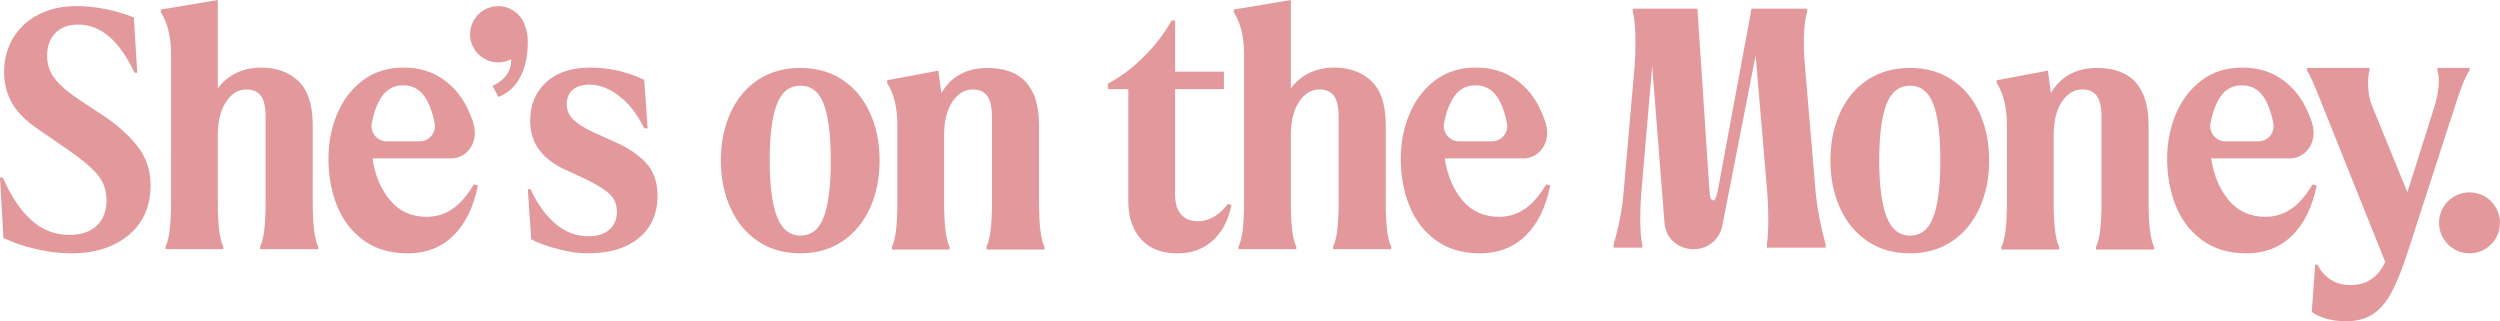
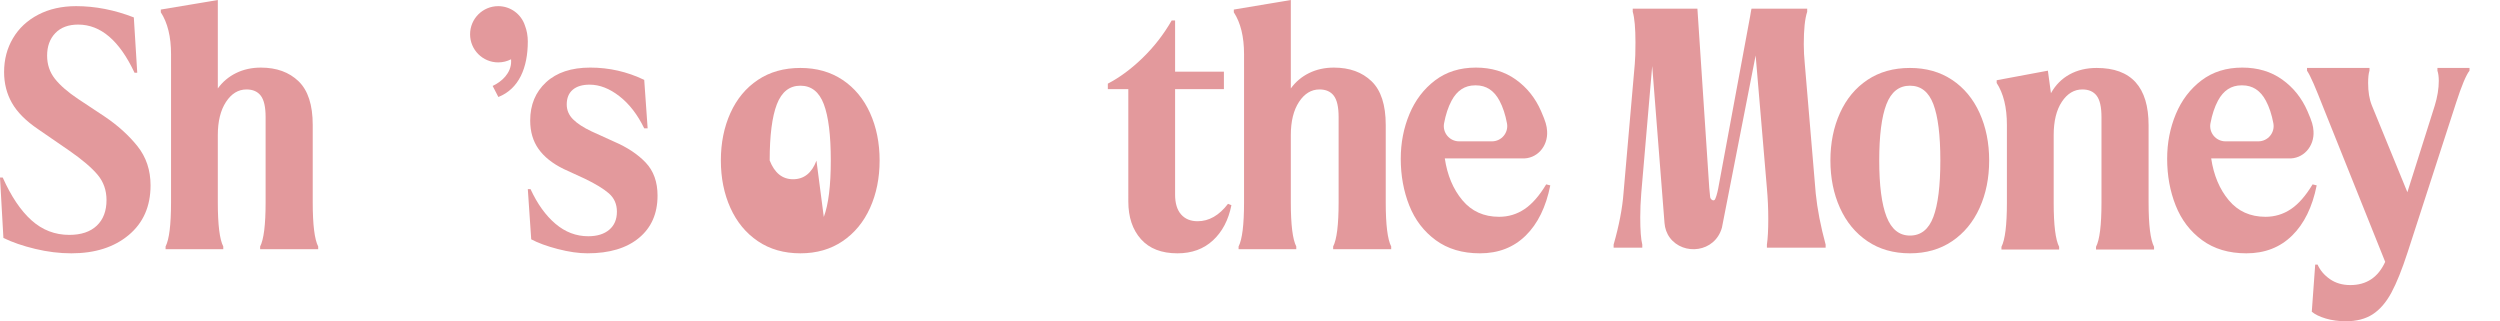
<svg xmlns="http://www.w3.org/2000/svg" viewBox="0 0 447.587 57.517" id="Layer_2">
  <g id="Components">
    <g id="_6cd8d3f3-f0d1-4049-9e10-737a2629f7cd_16">
-       <path style="fill:#e3999c;" d="M135.691,43.183c-2.139-1.445-3.78-3.432-4.921-5.959-1.14-2.526-1.711-5.357-1.711-8.496s.571-5.969,1.711-8.496c1.141-2.526,2.782-4.502,4.921-5.93,2.14-1.426,4.676-2.138,7.61-2.138,2.893,0,5.41.712,7.549,2.138,2.139,1.428,3.779,3.404,4.92,5.93,1.14,2.527,1.712,5.358,1.712,8.496s-.572,5.97-1.712,8.496c-1.141,2.527-2.781,4.514-4.92,5.959-2.139,1.447-4.656,2.17-7.549,2.17-2.934,0-5.47-.723-7.61-2.17M147.488,38.844c.835-2.221,1.253-5.593,1.253-10.116s-.418-7.885-1.253-10.085c-.836-2.201-2.231-3.301-4.187-3.301-1.957,0-3.361,1.111-4.217,3.331-.856,2.222-1.284,5.573-1.284,10.055s.437,7.845,1.314,10.085c.876,2.242,2.272,3.362,4.187,3.362,1.956,0,3.351-1.109,4.187-3.331" />
-       <path style="fill:#e3999c;" d="M186.026,36.307c0,3.994.326,6.623.978,7.885v.489h-10.391v-.489c.651-1.262.978-3.891.978-7.885v-15.341c0-1.793-.285-3.066-.856-3.821-.571-.754-1.427-1.131-2.567-1.131-1.467,0-2.689.734-3.667,2.201-.978,1.467-1.467,3.464-1.467,5.989v12.103c0,3.994.326,6.623.978,7.885v.489h-10.33v-.489c.652-1.262.978-3.891.978-7.885v-13.937c0-3.136-.612-5.642-1.834-7.517v-.489l9.169-1.712.55,4.034c.815-1.467,1.926-2.587,3.331-3.362,1.406-.773,3.026-1.16,4.859-1.16,6.193,0,9.291,3.422,9.291,10.268v13.875Z" />
+       <path style="fill:#e3999c;" d="M135.691,43.183c-2.139-1.445-3.78-3.432-4.921-5.959-1.14-2.526-1.711-5.357-1.711-8.496s.571-5.969,1.711-8.496c1.141-2.526,2.782-4.502,4.921-5.93,2.14-1.426,4.676-2.138,7.61-2.138,2.893,0,5.41.712,7.549,2.138,2.139,1.428,3.779,3.404,4.92,5.93,1.14,2.527,1.712,5.358,1.712,8.496s-.572,5.97-1.712,8.496c-1.141,2.527-2.781,4.514-4.92,5.959-2.139,1.447-4.656,2.17-7.549,2.17-2.934,0-5.47-.723-7.61-2.17M147.488,38.844c.835-2.221,1.253-5.593,1.253-10.116s-.418-7.885-1.253-10.085c-.836-2.201-2.231-3.301-4.187-3.301-1.957,0-3.361,1.111-4.217,3.331-.856,2.222-1.284,5.573-1.284,10.055c.876,2.242,2.272,3.362,4.187,3.362,1.956,0,3.351-1.109,4.187-3.331" />
      <path style="fill:#e3999c;" d="M204.27,42.817c-1.508-1.691-2.262-3.943-2.262-6.754V15.954h-3.667v-.978c2.118-1.101,4.196-2.638,6.235-4.616,2.037-1.976,3.768-4.206,5.195-6.692h.612v9.168h8.74v3.118h-8.74v18.887c0,1.549.355,2.73,1.068,3.544.713.816,1.702,1.223,2.965,1.223,2.038,0,3.852-1.04,5.44-3.117l.611.244c-.53,2.649-1.629,4.748-3.3,6.296-1.671,1.549-3.79,2.323-6.356,2.323-2.853,0-5.034-.845-6.541-2.537" />
      <path style="fill:#e3999c;" d="M248.095,36.246c0,3.994.326,6.623.978,7.885v.489h-10.391v-.489c.652-1.262.978-3.891.978-7.885v-15.28c0-1.793-.285-3.066-.856-3.821-.571-.754-1.427-1.131-2.567-1.131-1.467,0-2.69.744-3.668,2.231-.977,1.488-1.466,3.475-1.466,5.959v12.042c0,3.994.326,6.623.978,7.885v.489h-10.33v-.489c.652-1.262.978-3.891.978-7.885V9.719c0-3.138-.611-5.644-1.834-7.518v-.489l10.208-1.712v15.831c.856-1.182,1.945-2.099,3.269-2.751,1.324-.65,2.802-.977,4.432-.977,2.812,0,5.063.815,6.754,2.444,1.691,1.631,2.537,4.239,2.537,7.824v13.875Z" />
      <path style="fill:#e3999c;" d="M6.295,44.559c-2.201-.529-4.095-1.181-5.684-1.956l-.611-10.819h.489c1.507,3.383,3.228,5.94,5.164,7.671,1.935,1.732,4.187,2.598,6.754,2.598,2.119,0,3.759-.55,4.921-1.65,1.161-1.101,1.742-2.628,1.742-4.584,0-1.752-.53-3.26-1.589-4.524-1.061-1.263-2.731-2.689-5.013-4.278l-5.684-3.912c-2.161-1.467-3.709-3.025-4.645-4.676-.938-1.65-1.406-3.494-1.406-5.532,0-2.241.529-4.257,1.59-6.051,1.058-1.793,2.566-3.198,4.522-4.218,1.956-1.018,4.218-1.528,6.785-1.528,3.423,0,6.866.673,10.329,2.017l.612,9.902h-.489c-2.689-5.745-6.051-8.618-10.086-8.618-1.752,0-3.116.51-4.094,1.528-.978,1.02-1.467,2.364-1.467,4.034,0,1.589.468,2.975,1.405,4.157.937,1.182,2.322,2.384,4.156,3.606l4.707,3.117c2.363,1.589,4.33,3.362,5.898,5.318,1.569,1.956,2.354,4.299,2.354,7.029,0,3.75-1.305,6.714-3.913,8.893-2.607,2.181-6.03,3.271-10.268,3.271-2.119,0-4.278-.266-6.479-.795" />
      <path style="fill:#e3999c;" d="M55.989,36.246c0,3.994.326,6.623.978,7.885v.489h-10.391v-.489c.651-1.262.978-3.891.978-7.885v-15.28c0-1.793-.285-3.066-.856-3.821-.571-.754-1.427-1.131-2.567-1.131-1.467,0-2.69.744-3.667,2.231-.978,1.488-1.467,3.475-1.467,5.959v12.042c0,3.994.325,6.623.978,7.885v.489h-10.33v-.489c.652-1.262.978-3.891.978-7.885V9.719c0-3.138-.612-5.644-1.834-7.518v-.489l10.208-1.712v15.831c.856-1.182,1.946-2.099,3.269-2.751,1.324-.65,2.802-.977,4.432-.977,2.812,0,5.063.815,6.754,2.444,1.691,1.631,2.537,4.239,2.537,7.824v13.875Z" />
      <path style="fill:#e3999c;" d="M99.875,44.589c-1.956-.509-3.545-1.09-4.768-1.742l-.61-8.985h.488c1.222,2.649,2.71,4.717,4.462,6.204,1.752,1.488,3.708,2.231,5.867,2.231,1.59,0,2.843-.387,3.76-1.162.917-.773,1.375-1.853,1.375-3.239,0-1.344-.479-2.434-1.436-3.27-.958-.835-2.415-1.721-4.371-2.659l-3.728-1.711c-1.997-.978-3.495-2.17-4.493-3.576-.999-1.406-1.497-3.107-1.497-5.104,0-2.811.947-5.093,2.842-6.846,1.895-1.751,4.533-2.628,7.915-2.628s6.602.733,9.658,2.201l.611,8.679h-.611c-1.183-2.445-2.658-4.359-4.431-5.745-1.773-1.385-3.556-2.079-5.349-2.079-1.304,0-2.312.306-3.025.917-.713.612-1.07,1.488-1.07,2.629,0,1.019.377,1.905,1.131,2.658.754.755,1.864,1.478,3.331,2.17l4.034,1.834c2.363,1.019,4.248,2.272,5.655,3.759,1.405,1.487,2.108,3.453,2.108,5.898,0,3.22-1.111,5.745-3.332,7.579-2.22,1.834-5.286,2.751-9.199,2.751-1.588,0-3.361-.255-5.317-.764" />
      <path style="fill:#e3999c;" d="M94.496,7.425c0-1.001-.177-1.993-.516-2.86-.66-2.011-2.552-3.464-4.784-3.464-2.78,0-5.034,2.254-5.034,5.035s2.254,5.035,5.034,5.035c.831,0,1.612-.203,2.303-.558.007.127.012.262.012.408,0,2.06-1.668,3.603-3.309,4.365l1.023,1.981c3.7-1.466,5.271-5.255,5.271-9.942" />
      <path style="fill:#e3999c;" d="M325.079,34.624c.285,2.812.876,5.867,1.773,9.168v.551h-10.514v-.551c.163-1.1.245-2.628.245-4.584,0-1.873-.082-3.707-.245-5.501l-2.017-23.777-6.037,30.834c-1.263,4.467-6.901,5.037-9.324,1.792-.568-.76-.881-1.68-.955-2.626l-2.204-28.105-1.956,22.738c-.122,1.508-.183,2.955-.183,4.339,0,2.323.122,3.953.366,4.89v.551h-5.134v-.551c.978-3.423,1.569-6.498,1.773-9.229l2.017-23.105c.081-.856.122-2.138.122-3.85,0-2.568-.164-4.401-.489-5.502v-.55h11.579c.037.554.073,1.108.11,1.661.095,1.442.19,2.884.286,4.326.132,2.002.264,4.005.397,6.008.147,2.235.295,4.471.443,6.706.142,2.141.283,4.282.425,6.423.113,1.719.227,3.437.34,5.156.04.599.08,1.198.119,1.797.03.457.105,1.148.162,1.651.044.379.522.765.797.502.198-.189.495-1.239.637-2.005.243-1.311.486-2.621.729-3.932.338-1.821.676-3.644,1.014-5.467.385-2.073.768-4.145,1.152-6.217.383-2.06.764-4.119,1.146-6.179.332-1.784.662-3.569.993-5.352.231-1.246.462-2.492.693-3.739.014-.073.21-1.339.249-1.339h9.963v.55c-.408,1.223-.612,3.159-.612,5.808,0,1.141.062,2.322.184,3.544l1.956,23.166Z" />
      <path style="fill:#e3999c;" d="M334.339,43.183c-2.139-1.445-3.779-3.432-4.92-5.959-1.141-2.526-1.712-5.357-1.712-8.496s.571-5.969,1.712-8.496c1.141-2.526,2.781-4.502,4.92-5.93,2.14-1.426,4.676-2.138,7.61-2.138,2.893,0,5.41.712,7.549,2.138,2.139,1.428,3.779,3.404,4.92,5.93,1.14,2.527,1.712,5.358,1.712,8.496s-.572,5.97-1.712,8.496c-1.141,2.527-2.781,4.514-4.92,5.959-2.139,1.447-4.656,2.17-7.549,2.17-2.934,0-5.47-.723-7.61-2.17M346.136,38.844c.835-2.221,1.253-5.593,1.253-10.116s-.418-7.885-1.253-10.085c-.836-2.201-2.231-3.301-4.187-3.301s-3.361,1.111-4.217,3.331c-.856,2.222-1.284,5.573-1.284,10.055s.437,7.845,1.314,10.085c.876,2.242,2.272,3.362,4.187,3.362,1.956,0,3.351-1.109,4.187-3.331" />
      <path style="fill:#e3999c;" d="M384.674,36.307c0,3.994.326,6.623.978,7.885v.489h-10.391v-.489c.652-1.262.978-3.891.978-7.885v-15.341c0-1.793-.285-3.066-.856-3.821-.571-.754-1.427-1.131-2.567-1.131-1.467,0-2.69.734-3.667,2.201-.978,1.467-1.467,3.464-1.467,5.989v12.103c0,3.994.326,6.623.978,7.885v.489h-10.33v-.489c.651-1.262.978-3.891.978-7.885v-13.937c0-3.136-.612-5.642-1.834-7.517v-.489l9.169-1.712.55,4.034c.815-1.467,1.926-2.587,3.331-3.362,1.406-.773,3.026-1.16,4.859-1.16,6.193,0,9.291,3.422,9.291,10.268v13.875Z" />
      <path style="fill:#e3999c;" d="M436.384,12.164h5.745v.489c-.61.775-1.406,2.669-2.383,5.684l-8.679,26.773c-1.019,3.136-1.998,5.571-2.935,7.304-.937,1.731-2.047,3.014-3.331,3.851-1.284.833-2.884,1.252-4.798,1.252-1.304,0-2.506-.163-3.606-.489-1.101-.327-1.936-.734-2.507-1.222l.612-8.435h.428c.448,1.018,1.181,1.884,2.2,2.597,1.018.713,2.241,1.07,3.668,1.07,2.892,0,4.971-1.386,6.234-4.157l-11.002-27.444c-.734-1.874-1.335-3.35-1.803-4.431-.469-1.079-.867-1.864-1.192-2.353v-.489h11.185v.489c-.163.489-.244,1.223-.244,2.201,0,1.588.223,2.933.672,4.033l6.357,15.526,4.89-15.465c.489-1.588.733-3.076.733-4.461,0-.734-.082-1.345-.244-1.834v-.489Z" />
-       <path style="fill:#e3999c;" d="M447.587,39.896c0,3.014-2.444,5.458-5.457,5.458s-5.458-2.444-5.458-5.458,2.444-5.457,5.458-5.457,5.457,2.444,5.457,5.457" />
      <path style="fill:#e3999c;" d="M258.538,22.08c.293-1.573.74-2.922,1.341-4.049.978-1.833,2.384-2.75,4.217-2.75.026,0,.05.002.074.002.025,0,.049-.002.074-.002,1.834,0,3.24.917,4.218,2.75.601,1.127,1.047,2.476,1.34,4.049.313,1.677-.984,3.225-2.69,3.225h-5.883c-1.707,0-3.004-1.548-2.691-3.225M276.823,33.007c-1.222,2.038-2.517,3.514-3.881,4.431-1.366.917-2.884,1.376-4.554,1.376-2.731,0-4.921-.988-6.571-2.965-1.65-1.976-2.7-4.471-3.148-7.488h13.809c2.617.149,4.697-2.099,4.507-4.901-.065-.959-.234-1.619-1.079-3.564-1.019-2.343-2.527-4.227-4.523-5.654-1.997-1.426-4.381-2.14-7.152-2.14-2.852,0-5.287.764-7.304,2.292-2.017,1.529-3.545,3.536-4.584,6.021-1.039,2.486-1.559,5.156-1.559,8.008,0,3.016.509,5.806,1.528,8.374,1.018,2.567,2.598,4.636,4.737,6.204,2.14,1.569,4.778,2.353,7.916,2.353,3.301,0,6.03-1.059,8.191-3.178,2.159-2.119,3.626-5.114,4.401-8.986l-.734-.183Z" />
      <path style="fill:#e3999c;" d="M395.749,22.08c.293-1.573.74-2.922,1.341-4.049.978-1.833,2.384-2.75,4.218-2.75.025,0,.049.002.073.002.025,0,.049-.002.074-.002,1.834,0,3.24.917,4.218,2.75.601,1.127,1.048,2.476,1.341,4.049.312,1.677-.985,3.225-2.691,3.225h-5.883c-1.707,0-3.004-1.548-2.691-3.225M414.034,33.007c-1.222,2.038-2.516,3.514-3.881,4.431-1.366.917-2.883,1.376-4.554,1.376-2.731,0-4.92-.988-6.571-2.965-1.65-1.976-2.7-4.471-3.148-7.488h13.809c2.617.149,4.697-2.099,4.508-4.901-.065-.959-.234-1.619-1.08-3.564-1.019-2.343-2.527-4.227-4.523-5.654-1.997-1.426-4.381-2.14-7.151-2.14-2.853,0-5.288.764-7.305,2.292-2.017,1.529-3.545,3.536-4.584,6.021-1.039,2.486-1.559,5.156-1.559,8.008,0,3.016.509,5.806,1.529,8.374,1.017,2.567,2.597,4.636,4.737,6.204,2.139,1.569,4.777,2.353,7.915,2.353,3.301,0,6.03-1.059,8.191-3.178,2.159-2.119,3.626-5.114,4.401-8.986l-.734-.183Z" />
-       <path style="fill:#e3999c;" d="M66.554,22.08c.293-1.573.74-2.922,1.341-4.049.978-1.833,2.384-2.75,4.218-2.75.025,0,.049.002.073.002.025,0,.049-.002.074-.002,1.834,0,3.24.917,4.218,2.75.601,1.127,1.048,2.476,1.34,4.049.313,1.677-.984,3.225-2.69,3.225h-5.883c-1.707,0-3.004-1.548-2.691-3.225M84.839,33.007c-1.222,2.038-2.516,3.514-3.881,4.431-1.366.917-2.884,1.376-4.554,1.376-2.731,0-4.92-.988-6.571-2.965-1.65-1.976-2.7-4.471-3.148-7.488h13.809c2.617.149,4.697-2.099,4.508-4.901-.065-.959-.235-1.619-1.08-3.564-1.019-2.343-2.527-4.227-4.523-5.654-1.997-1.426-4.381-2.14-7.151-2.14-2.853,0-5.288.764-7.305,2.292-2.017,1.529-3.545,3.536-4.584,6.021-1.039,2.486-1.559,5.156-1.559,8.008,0,3.016.509,5.806,1.529,8.374,1.017,2.567,2.597,4.636,4.737,6.204,2.139,1.569,4.777,2.353,7.915,2.353,3.301,0,6.03-1.059,8.191-3.178,2.159-2.119,3.626-5.114,4.401-8.986l-.734-.183Z" />
    </g>
  </g>
</svg>